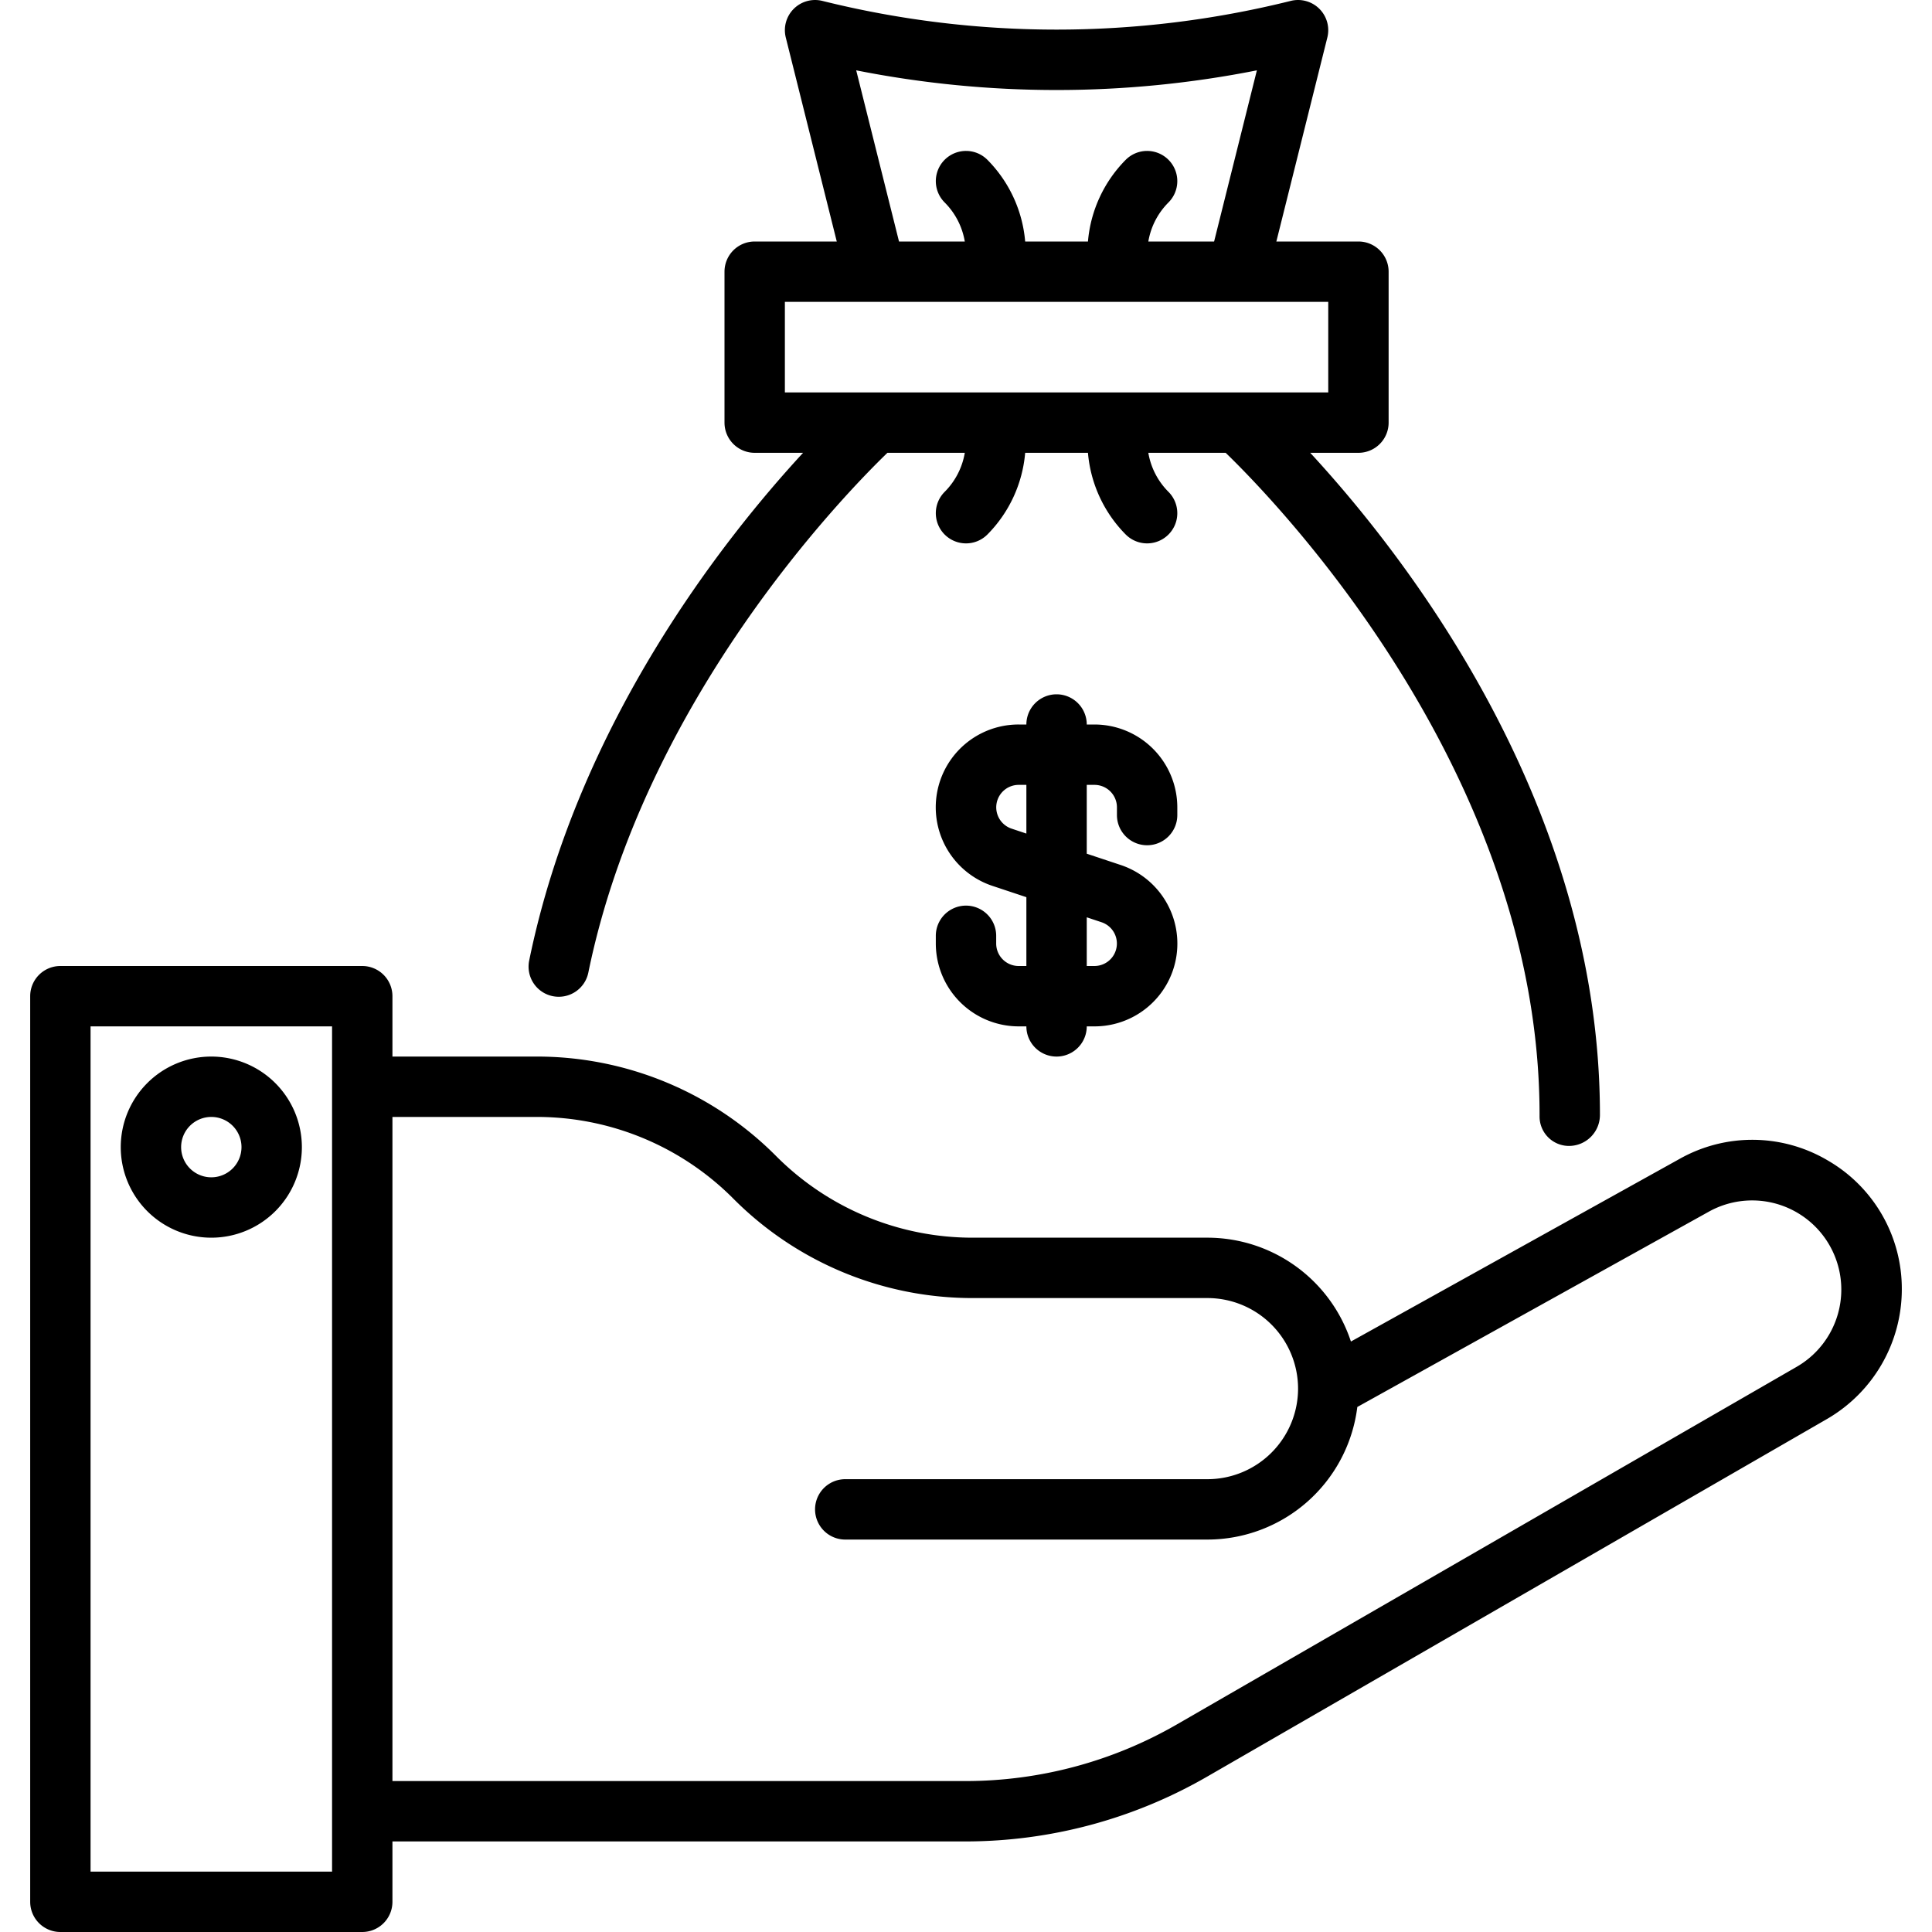
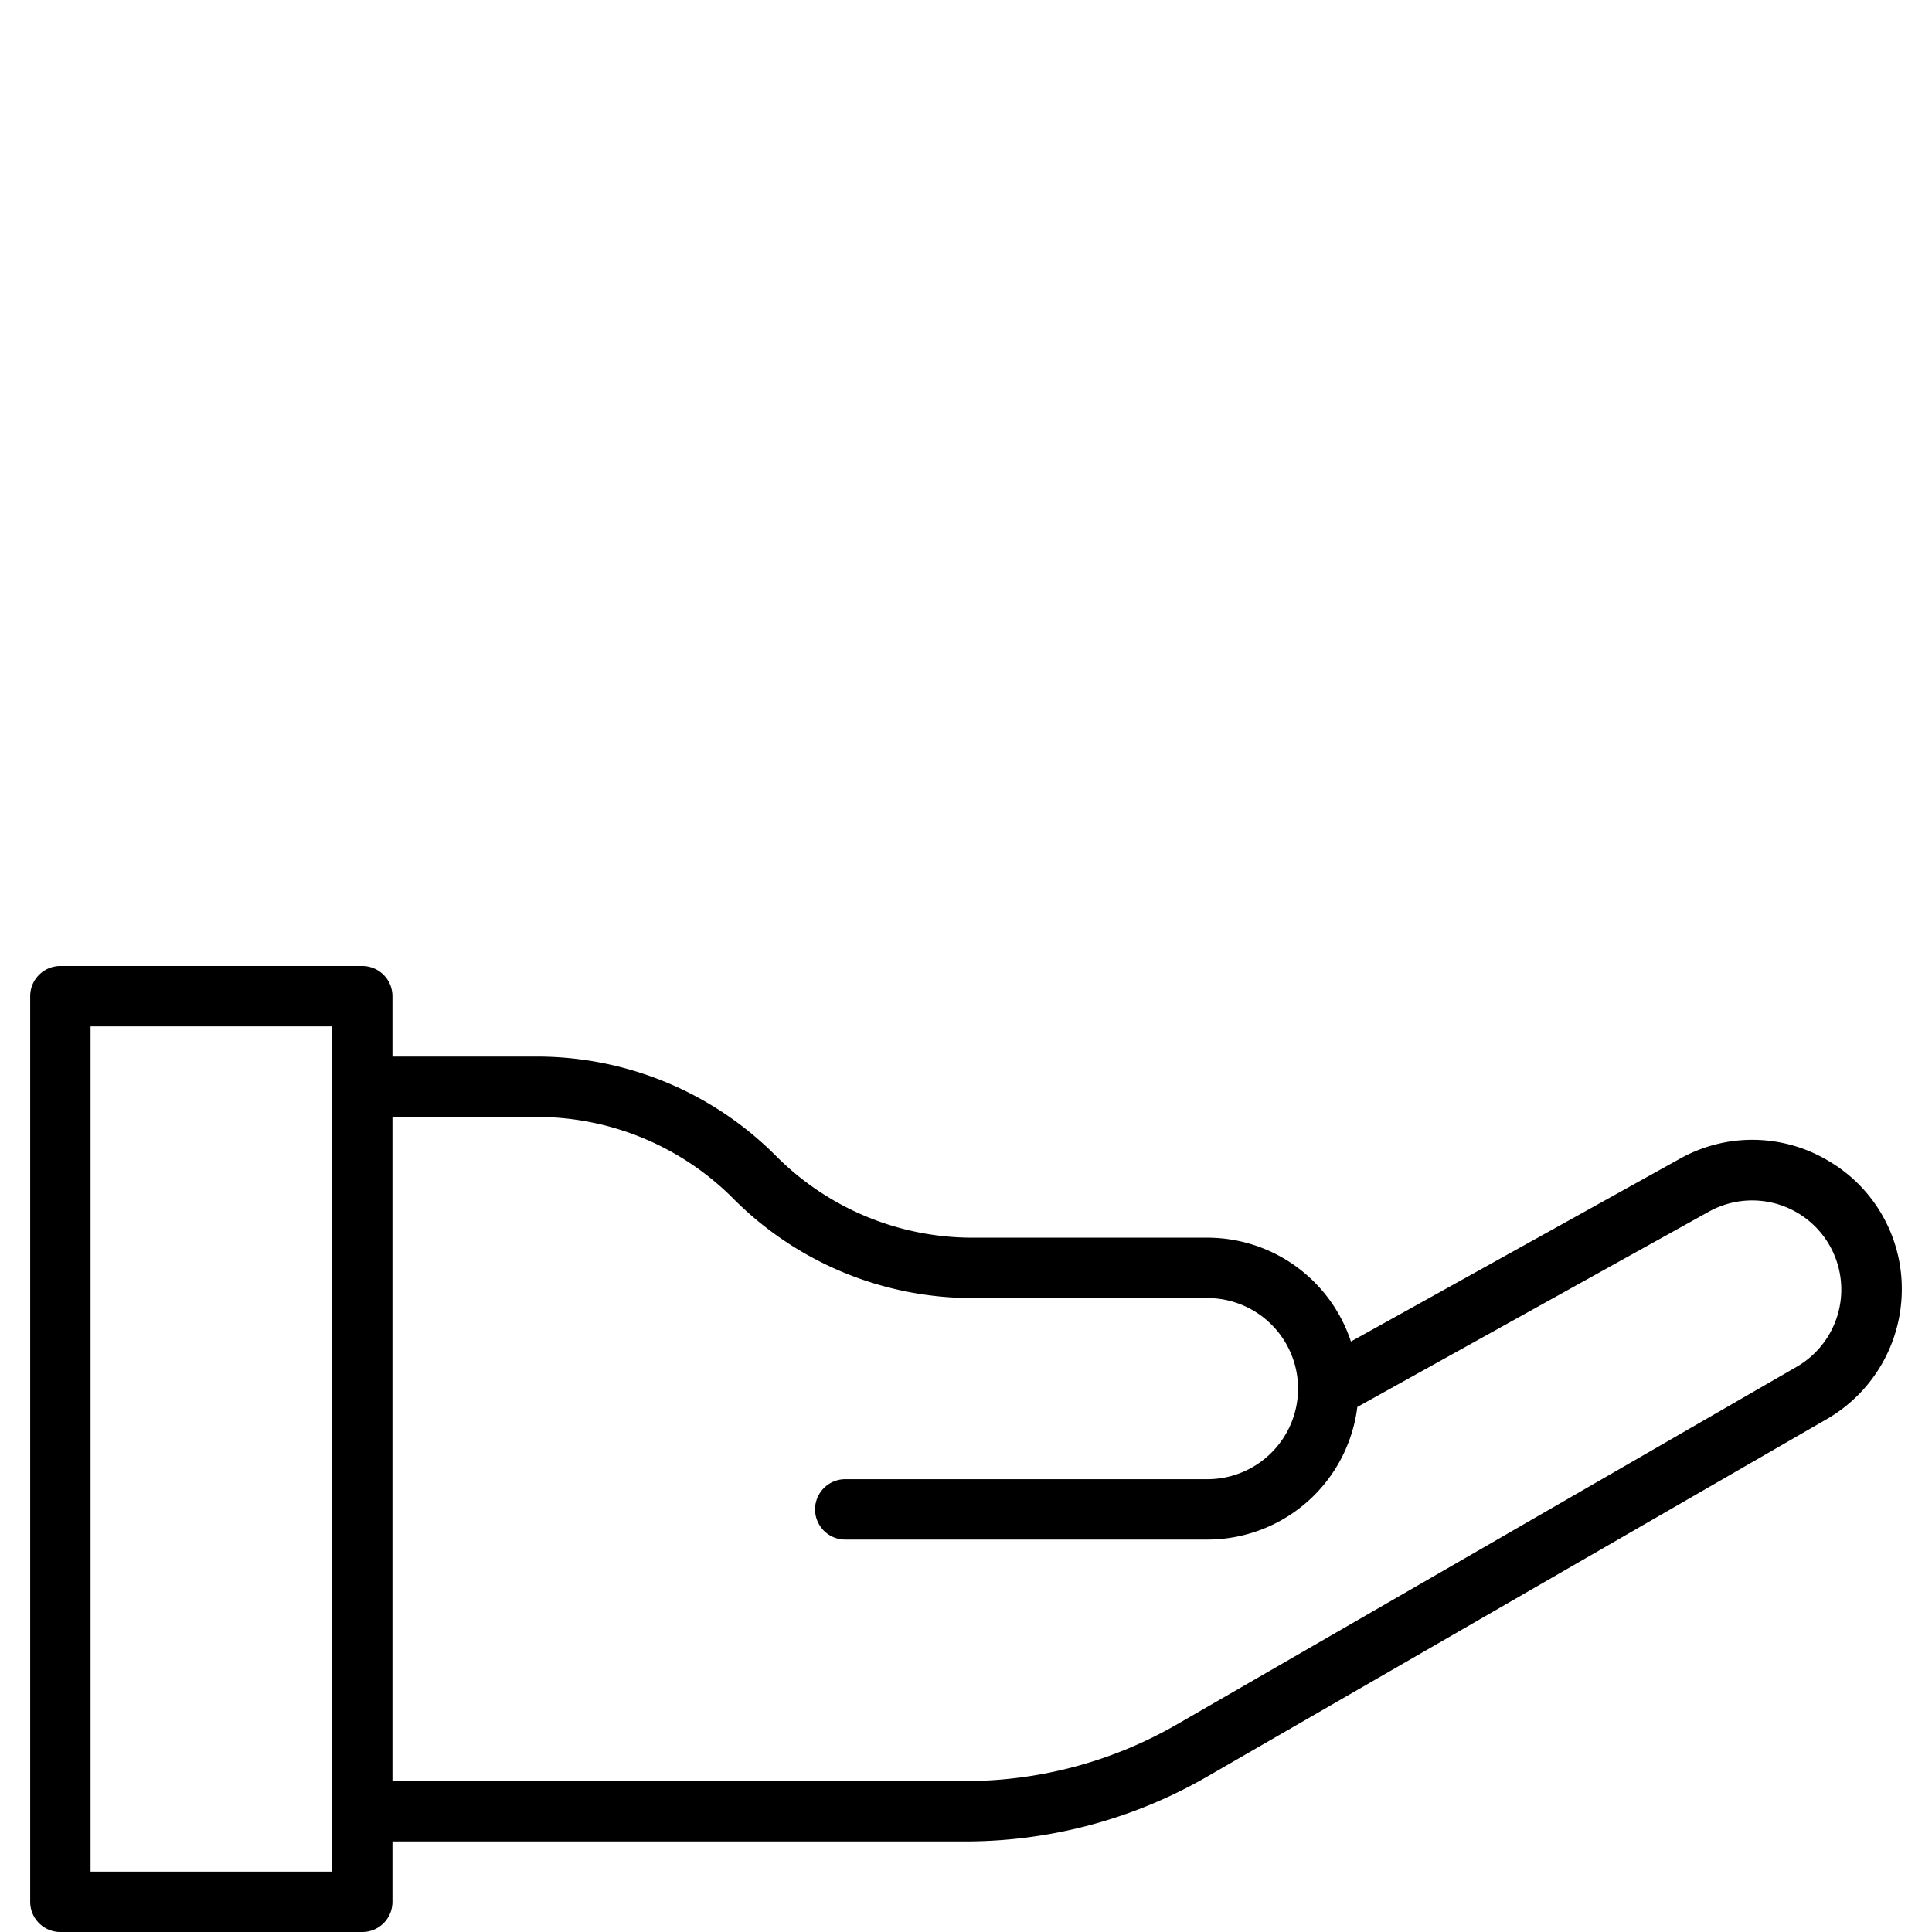
<svg xmlns="http://www.w3.org/2000/svg" viewBox="0 0 64 64" id="dollar-investment">
  <g>
-     <path d="M38 28a1 1 0 001-1v-.257A2.747 2.747 0 0036.256 24H36a1 1 0 00-2 0h-.256a2.743 2.743 0 00-.868 5.346L34 29.72V32h-.256A.744.744 0 0133 31.257V31a1 1 0 00-2 0v.257A2.747 2.747 0 0033.744 34H34a1 1 0 002 0h.256a2.743 2.743 0 00.868-5.346L36 28.28V26h.256A.744.744 0 0137 26.743V27A1 1 0 0038 28zm-1.508 2.551A.744.744 0 0136.256 32H36V30.387zM34 27.613l-.492-.164A.744.744 0 0133.744 26H34zM7 35a3 3 0 103 3A3.003 3.003 0 007 35zm0 4a1 1 0 111-1A1.001 1.001 0 017 39z" />
    <path d="M60.56,38.449a4.907,4.907,0,0,0-4.918-.061L44.751,44.44A5.009,5.009,0,0,0,40,41H32.243a9.181,9.181,0,0,1-6.536-2.707A11.171,11.171,0,0,0,17.757,35H13V33a1,1,0,0,0-1-1H2a1,1,0,0,0-1,1V63a1,1,0,0,0,1,1H12a1,1,0,0,0,1-1V61H31.983a16.025,16.025,0,0,0,7.995-2.141l20.544-11.853A4.966,4.966,0,0,0,63,42.717,4.907,4.907,0,0,0,60.56,38.449ZM11,62H3V34h8ZM59.523,45.274,38.98,57.127A14.023,14.023,0,0,1,31.983,59H13V37h4.757a9.181,9.181,0,0,1,6.536,2.707A11.171,11.171,0,0,0,32.243,43H40a3.003,3.003,0,0,1,3,2.984v.033A3.004,3.004,0,0,1,40,49H28a1,1,0,0,0,0,2H40a5.007,5.007,0,0,0,4.963-4.392l11.65-6.473a2.953,2.953,0,0,1,2.91,5.139Z" />
-     <path d="M18.309,32.999a1,1,0,0,0,1.18-.779c1.85-9.031,8.481-15.841,9.908-17.22H31.96a2.391,2.391,0,0,1-.667,1.293,1,1,0,0,0,1.415,1.414A4.367,4.367,0,0,0,33.96,15H36.04a4.367,4.367,0,0,0,1.252,2.707,1,1,0,0,0,1.415-1.414A2.391,2.391,0,0,1,38.04,15h2.562C42.265,16.608,51,25.602,51,36.93V36.99a.974.974,0,0,0,1,.97,1.026,1.026,0,0,0,1-1.03C53,26.662,46.585,18.445,43.403,15H45a1,1,0,0,0,1-1V9a1,1,0,0,0-1-1H42.281L43.97,1.242A1,1,0,0,0,42.757.03a32.123,32.123,0,0,1-15.515,0A1,1,0,0,0,26.03,1.242L27.719,8H25a1,1,0,0,0-1,1v5a1,1,0,0,0,1,1h1.603C23.979,17.844,19.14,23.954,17.53,31.819A.999.999,0,0,0,18.309,32.999ZM28.363,2.33a34.112,34.112,0,0,0,13.273,0L40.219,8H38.04a2.391,2.391,0,0,1,.667-1.293,1,1,0,0,0-1.415-1.414A4.367,4.367,0,0,0,36.04,8H33.96a4.367,4.367,0,0,0-1.252-2.707,1,1,0,0,0-1.415,1.414A2.391,2.391,0,0,1,31.96,8H29.781ZM26,10H44v3H26Z" />
  </g>
</svg>